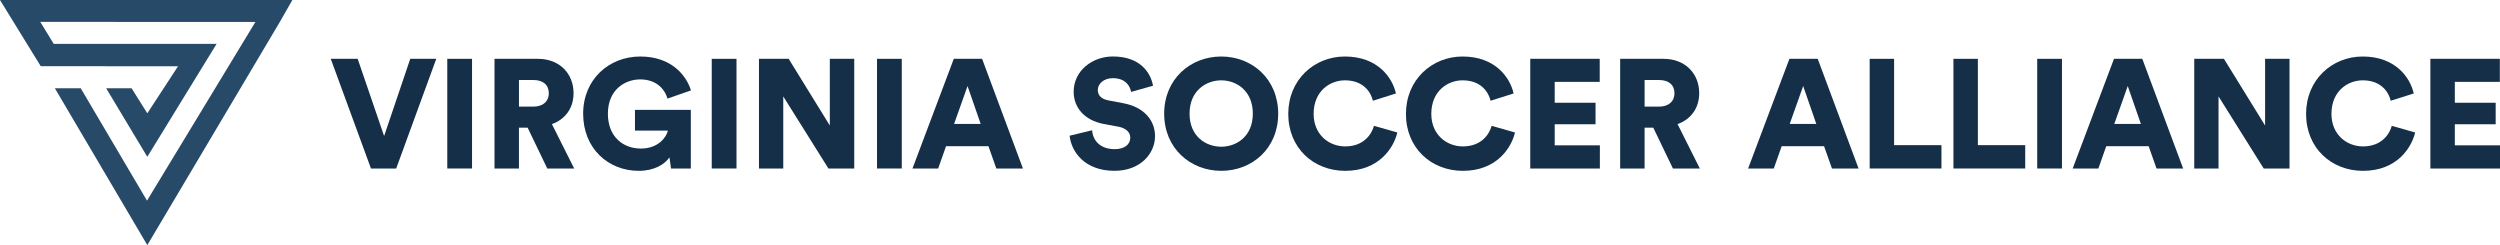
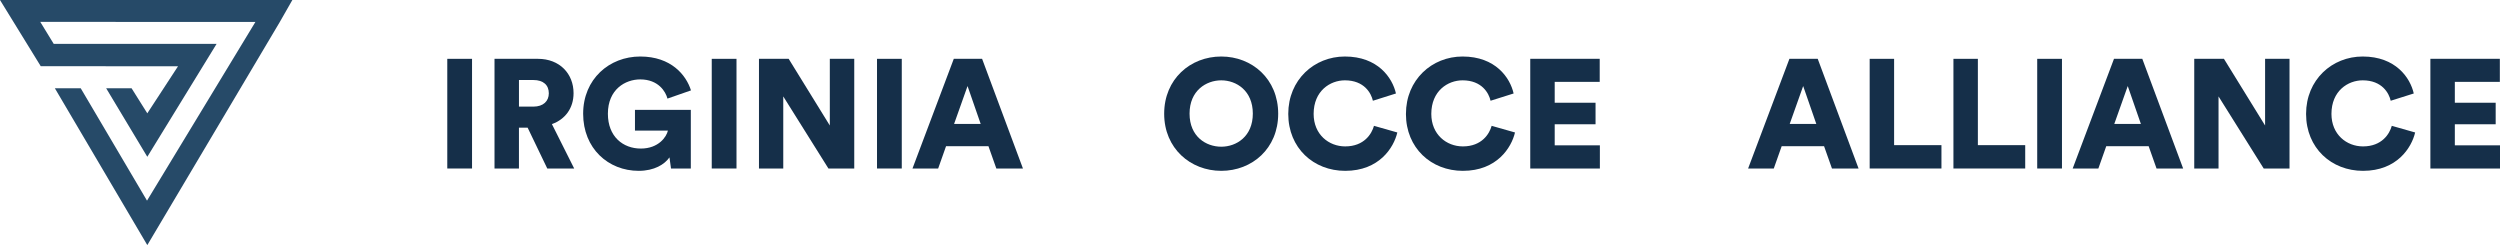
<svg xmlns="http://www.w3.org/2000/svg" id="Layer_2" viewBox="0 0 1554.11 152.37">
  <defs>
    <style>.cls-1{fill:#152f49;}.cls-2{fill:#264a68;}</style>
  </defs>
  <g id="Layer_2-2">
-     <path class="cls-1" d="m255.04,36.57h16.16l-24.91,68.18h-15.68l-25-68.18h16.73l16.44,47.99,16.25-47.99Z" />
    <path class="cls-1" d="m278.05,104.75V36.57h15.39v68.18h-15.39Z" />
    <path class="cls-1" d="m327.99,79.36h-5.39v25.39h-15.19V36.57h27.02c13.46,0,22.12,9.23,22.12,21.35,0,9.23-5.1,16.25-13.46,19.23l13.85,27.6h-16.73l-12.21-25.39Zm3.56-13.08c6.25,0,9.62-3.46,9.62-8.27,0-5.1-3.37-8.27-9.62-8.27h-8.94v16.54h8.94Z" />
    <path class="cls-1" d="m417.13,104.75l-.96-6.92c-2.98,4.33-9.42,8.37-19.14,8.37-18.94,0-34.52-13.94-34.52-35.49s16.25-35.58,35.49-35.58,28.56,11.54,31.54,21.06l-14.62,5.1c-1.06-4.23-5.58-11.93-16.93-11.93-9.23,0-20.1,6.15-20.1,21.35,0,14.23,9.42,21.64,20.48,21.64s15.96-7.31,16.83-11.16h-20.48v-12.89h34.72v36.45h-12.31Z" />
    <path class="cls-1" d="m442.45,104.75V36.57h15.39v68.18h-15.39Z" />
    <path class="cls-1" d="m514.99,104.75l-28.08-44.81v44.81h-15.1V36.57h18.46l25.58,41.45v-41.45h15.19v68.18h-16.06Z" />
    <path class="cls-1" d="m545.19,104.75V36.57h15.39v68.18h-15.39Z" />
    <path class="cls-1" d="m614.45,90.9h-26.35l-4.9,13.85h-15.96l25.68-68.18h17.6l25.39,68.18h-16.54l-4.9-13.85Zm-21.35-13.85h16.54l-8.17-23.56-8.37,23.56Z" />
-     <path class="cls-1" d="m703.12,57.15c-.48-3.17-3.08-8.56-11.35-8.56-5.67,0-9.33,3.56-9.33,7.31,0,3.27,2.02,5.67,6.73,6.54l9.14,1.73c12.98,2.4,19.71,10.77,19.71,20.48,0,10.67-8.94,21.54-25.2,21.54-18.85,0-26.93-12.21-27.89-21.83l13.94-3.37c.58,6.25,4.81,11.73,14.14,11.73,5.96,0,9.62-2.88,9.62-7.12,0-3.46-2.79-5.96-7.31-6.83l-9.33-1.73c-11.54-2.21-18.56-9.91-18.56-20,0-12.89,11.35-21.93,24.43-21.93,17.02,0,23.46,10.19,24.91,18.18l-13.66,3.85Z" />
    <path class="cls-1" d="m759.19,35.13c19.14,0,35.39,13.94,35.39,35.58s-16.25,35.49-35.39,35.49-35.49-13.94-35.49-35.49,16.25-35.58,35.49-35.58Zm0,56.07c9.42,0,19.62-6.35,19.62-20.58s-10.19-20.68-19.62-20.68-19.71,6.44-19.71,20.68,10.19,20.58,19.71,20.58Z" />
    <path class="cls-1" d="m800.84,70.81c0-21.25,16.16-35.68,35.2-35.68,20.48,0,29.52,13.17,31.74,22.98l-14.33,4.52c-1.06-4.71-5.39-12.69-17.41-12.69-9.14,0-19.43,6.54-19.43,20.87,0,12.79,9.42,20.2,19.62,20.2,11.83,0,16.54-7.89,17.89-12.79l14.52,4.13c-2.21,9.42-11.25,23.85-32.41,23.85-19.62,0-35.39-14.14-35.39-35.39Z" />
    <path class="cls-1" d="m874,70.81c0-21.25,16.16-35.68,35.2-35.68,20.48,0,29.52,13.17,31.73,22.98l-14.33,4.52c-1.06-4.71-5.39-12.69-17.41-12.69-9.14,0-19.43,6.54-19.43,20.87,0,12.79,9.42,20.2,19.62,20.2,11.83,0,16.54-7.89,17.89-12.79l14.52,4.13c-2.21,9.42-11.25,23.85-32.41,23.85-19.62,0-35.39-14.14-35.39-35.39Z" />
    <path class="cls-1" d="m951.27,104.75V36.57h43.18v14.33h-27.98v12.98h25.39v13.37h-25.39v13.08h28.08v14.42h-43.28Z" />
-     <path class="cls-1" d="m1027.74,79.36h-5.39v25.39h-15.19V36.57h27.02c13.46,0,22.12,9.23,22.12,21.35,0,9.23-5.1,16.25-13.46,19.23l13.85,27.6h-16.73l-12.21-25.39Zm3.56-13.08c6.25,0,9.62-3.46,9.62-8.27,0-5.1-3.37-8.27-9.62-8.27h-8.94v16.54h8.94Z" />
    <path class="cls-1" d="m1133.91,90.9h-26.35l-4.9,13.85h-15.96l25.68-68.18h17.6l25.39,68.18h-16.54l-4.9-13.85Zm-21.35-13.85h16.54l-8.17-23.56-8.37,23.56Z" />
    <path class="cls-1" d="m1162.27,104.75V36.57h15.19v53.66h29.43v14.52h-44.62Z" />
    <path class="cls-1" d="m1214.34,104.75V36.57h15.19v53.66h29.43v14.52h-44.62Z" />
    <path class="cls-1" d="m1266.42,104.75V36.57h15.39v68.18h-15.39Z" />
    <path class="cls-1" d="m1335.68,90.9h-26.35l-4.9,13.85h-15.96l25.68-68.18h17.6l25.39,68.18h-16.54l-4.9-13.85Zm-21.35-13.85h16.54l-8.17-23.56-8.37,23.56Z" />
    <path class="cls-1" d="m1407.22,104.75l-28.08-44.81v44.81h-15.1V36.57h18.46l25.58,41.45v-41.45h15.19v68.18h-16.06Z" />
    <path class="cls-1" d="m1433.56,70.81c0-21.25,16.16-35.68,35.2-35.68,20.48,0,29.52,13.17,31.74,22.98l-14.33,4.52c-1.06-4.71-5.39-12.69-17.41-12.69-9.14,0-19.43,6.54-19.43,20.87,0,12.79,9.42,20.2,19.62,20.2,11.83,0,16.54-7.89,17.89-12.79l14.52,4.13c-2.21,9.42-11.25,23.85-32.41,23.85-19.62,0-35.39-14.14-35.39-35.39Z" />
    <path class="cls-1" d="m1510.83,104.75V36.57h43.18v14.33h-27.98v12.98h25.39v13.37h-25.39v13.08h28.08v14.42h-43.28Z" />
    <polygon class="cls-2" points="110.65 41.21 25.32 41.14 0 0 165.78 0 181.74 0 173.82 13.87 91.57 152.37 34.11 54.88 50.19 54.88 91.39 124.73 158.79 13.62 25.04 13.61 33.4 27.28 134.64 27.29 91.57 97.47 66 54.88 81.81 54.89 91.57 70.45 110.65 41.21" />
  </g>
</svg>